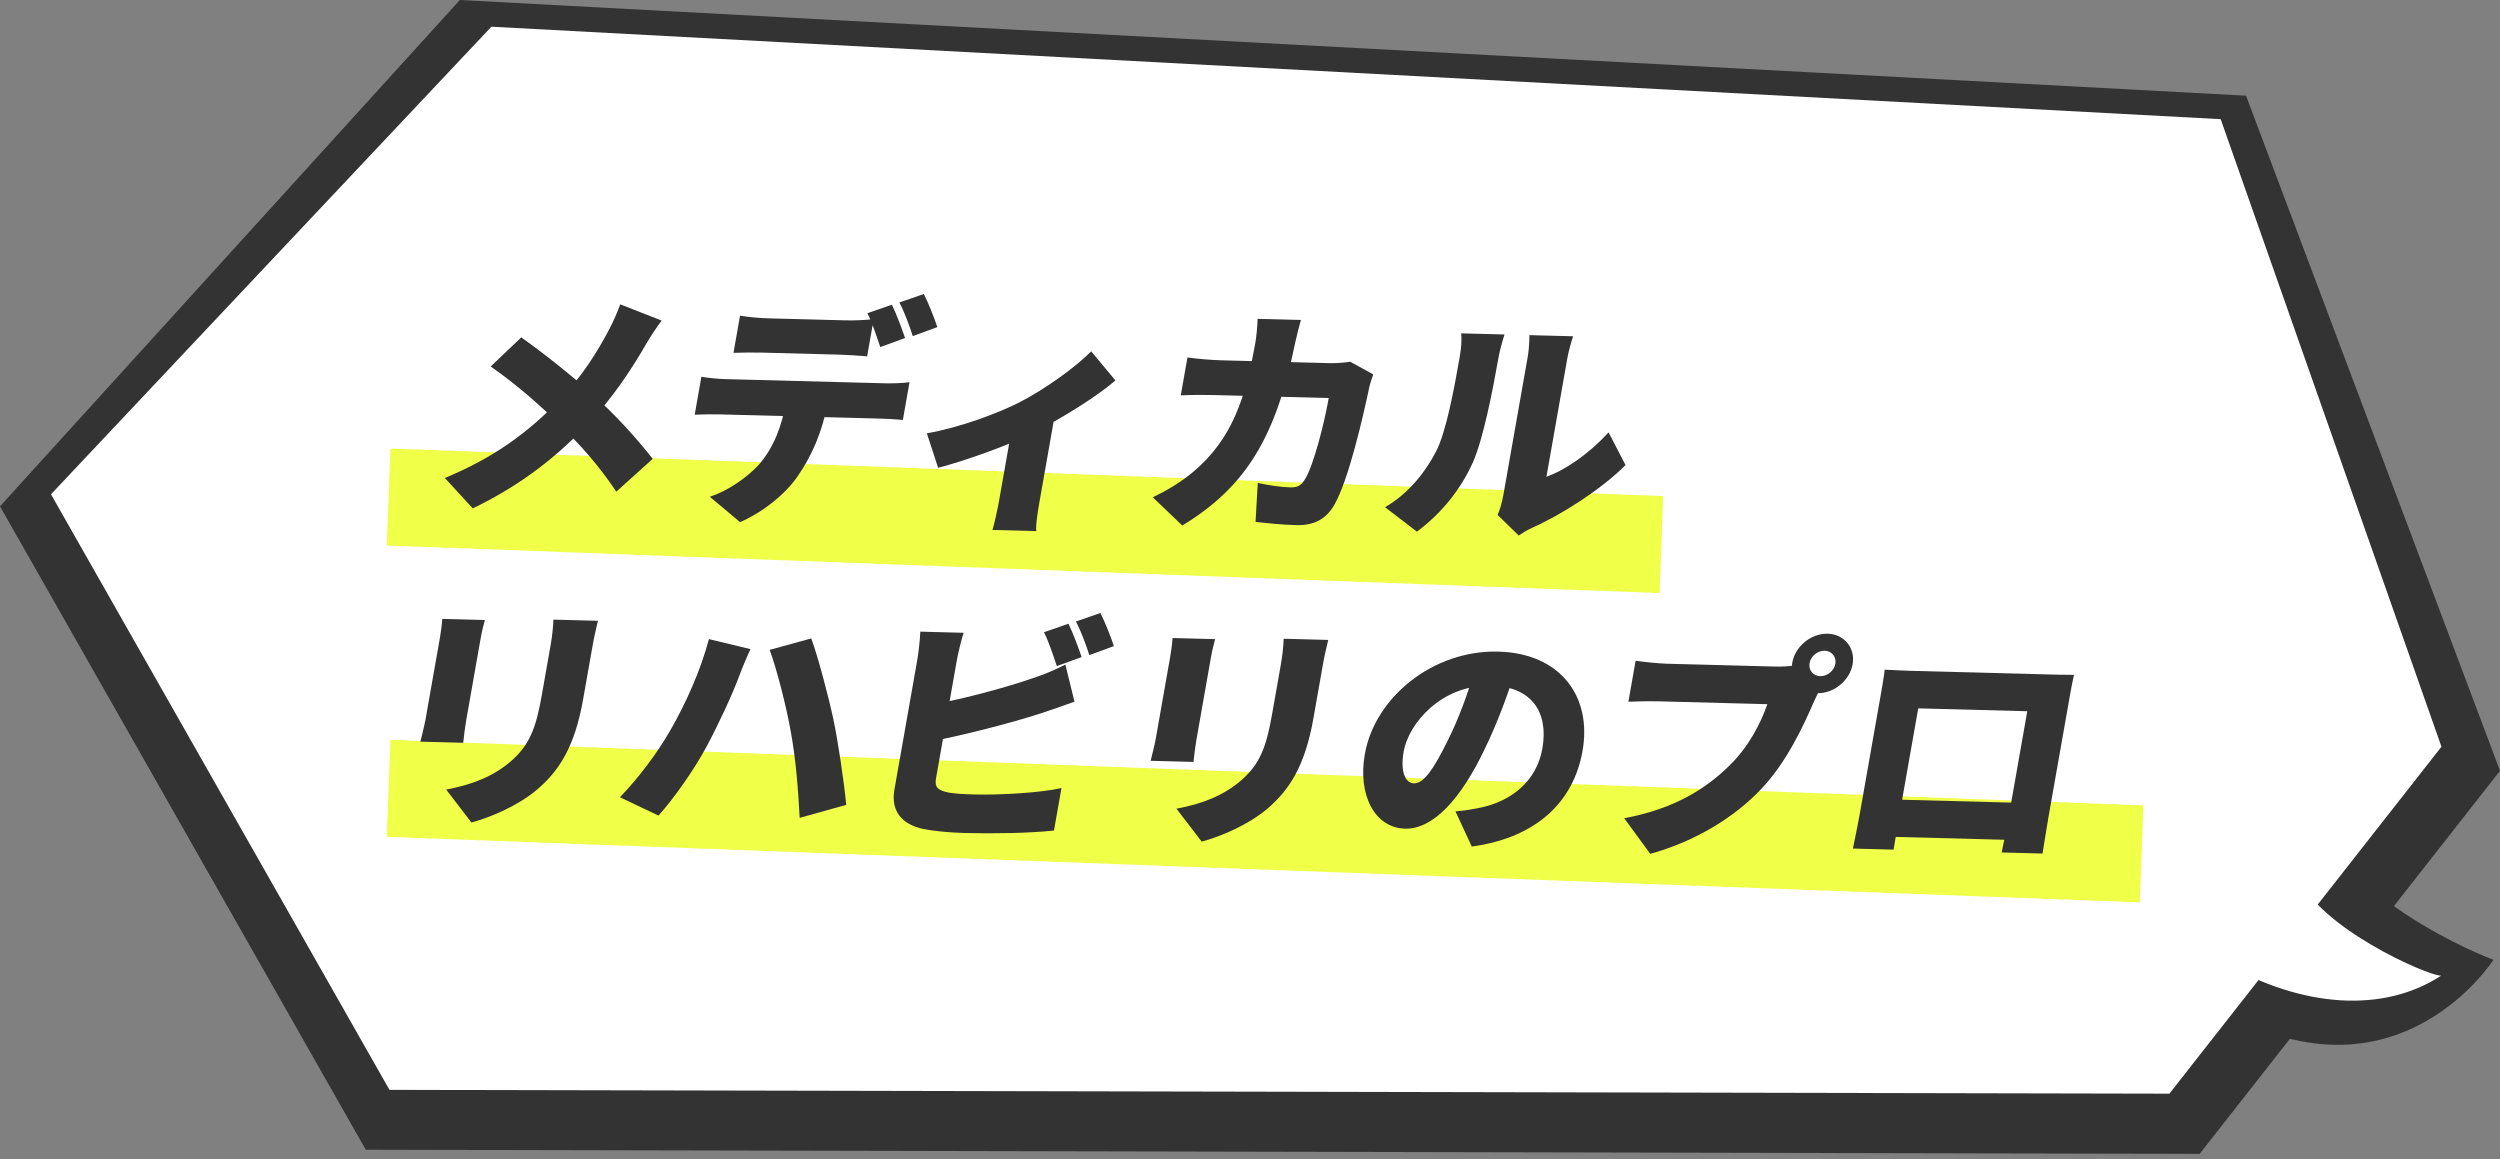
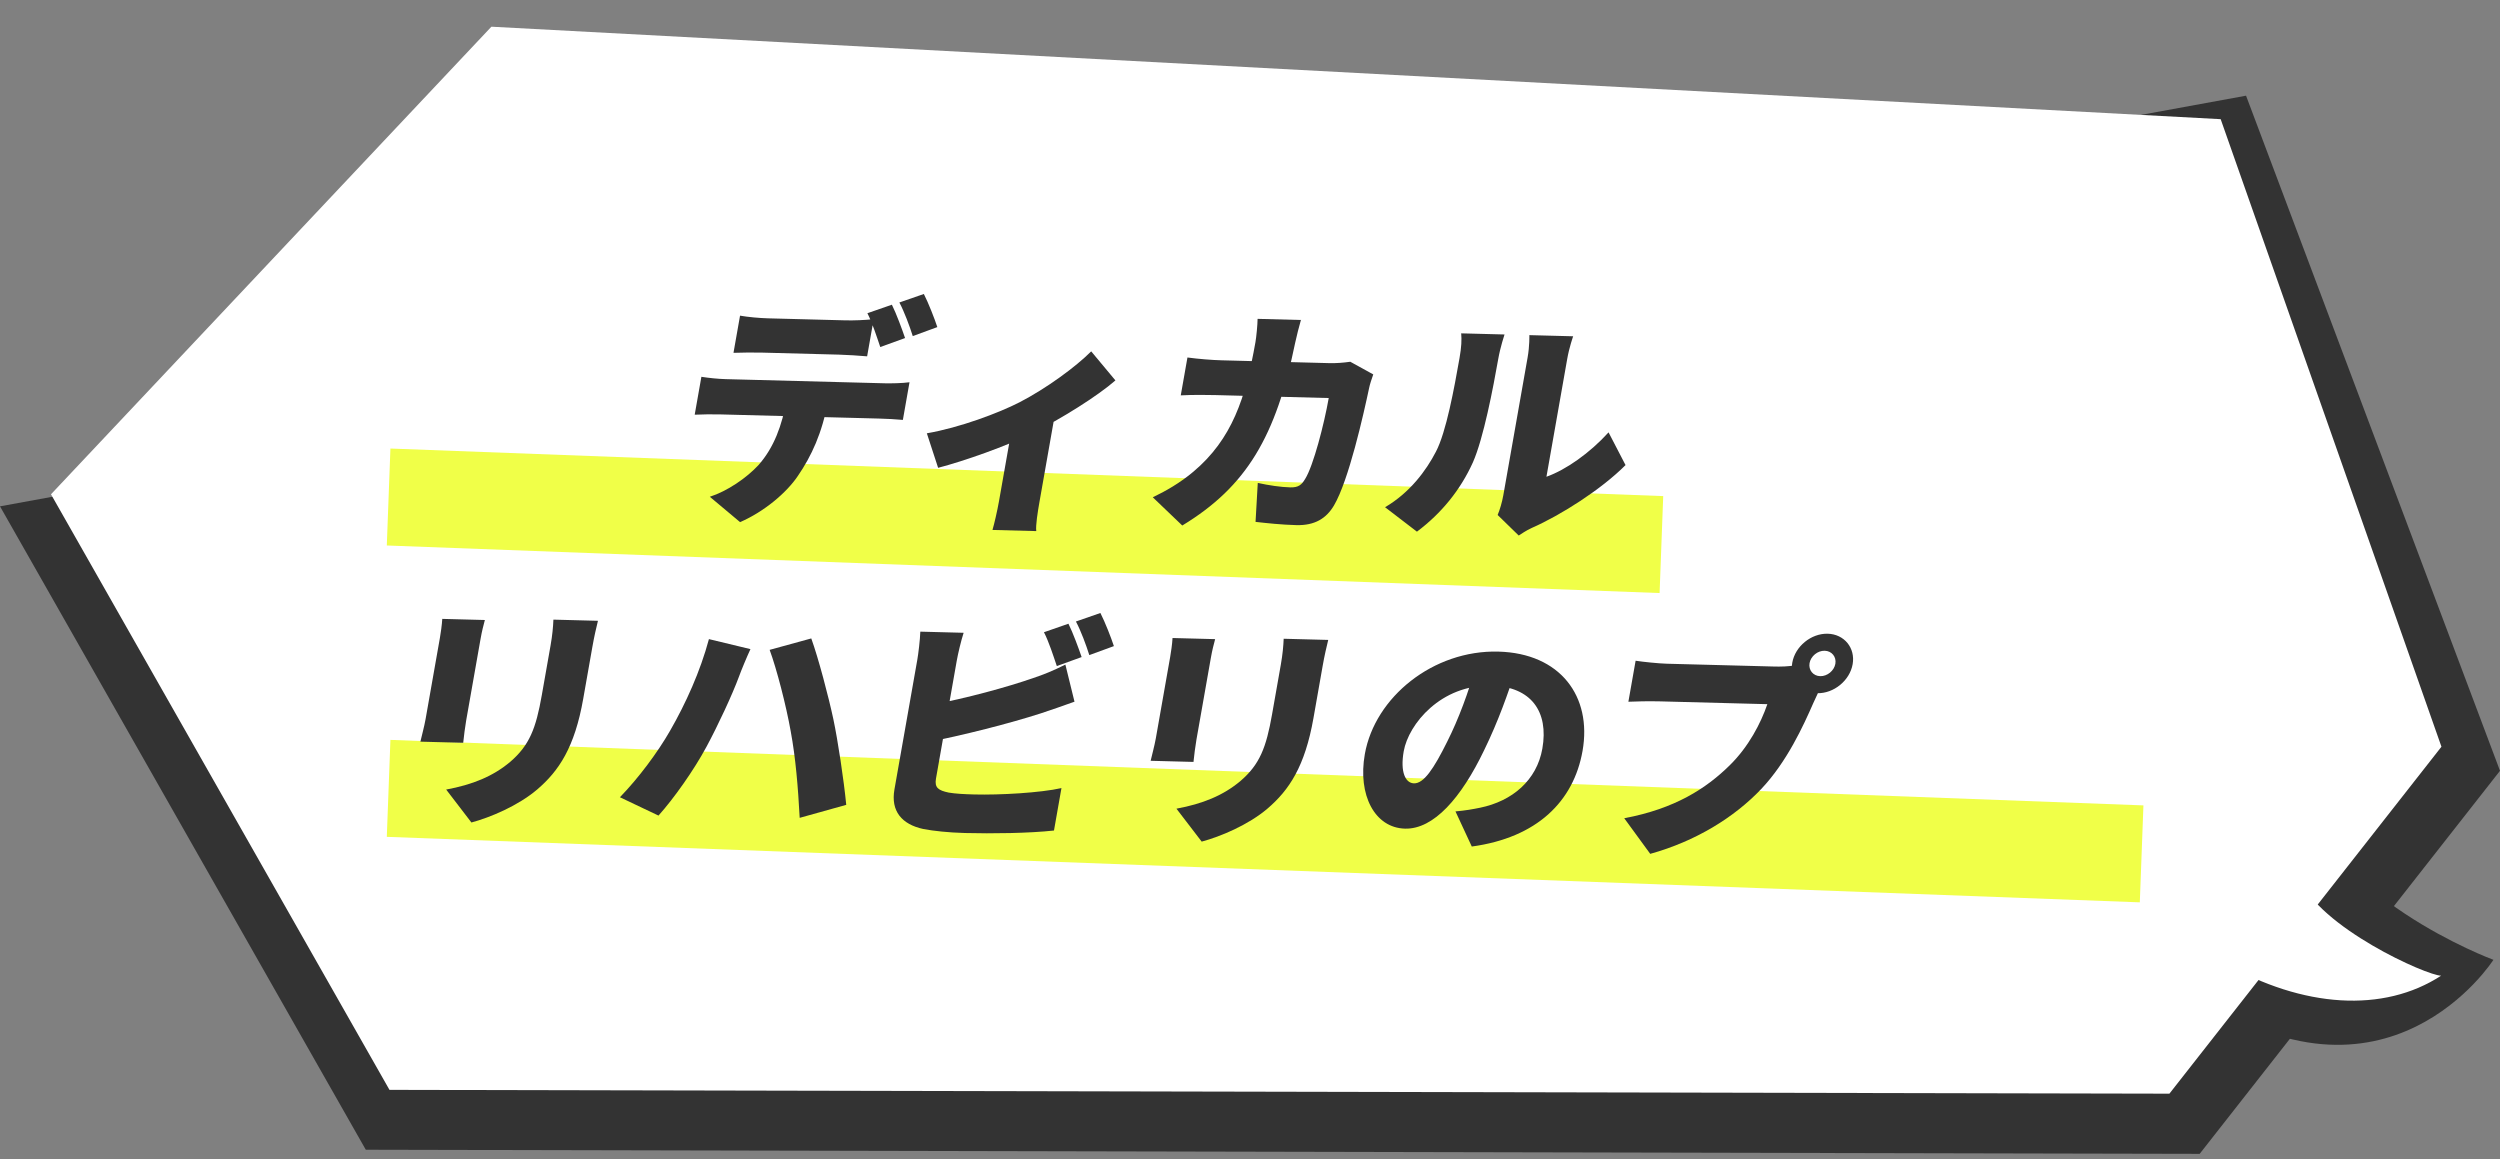
<svg xmlns="http://www.w3.org/2000/svg" width="248" height="115" viewBox="0 0 248 115" fill="none">
  <rect x="0" y="0" width="248" height="115" fill="#808080" stroke="none" />
  <path d="M228.03 77.481C230.412 88.954 247.347 95.214 247.347 95.214C247.347 95.214 236.775 111.782 217.555 98.475L228.03 77.481Z" fill="#333333" />
-   <path d="M36.286 114.054L0 50.228L45.619 0L222.808 9.492L248 76.463L218.207 114.462L36.286 114.054Z" fill="#333333" />
+   <path d="M36.286 114.054L0 50.228L222.808 9.492L248 76.463L218.207 114.462L36.286 114.054Z" fill="#333333" />
  <path d="M220.291 11.822L48.747 2.649L5.058 49.034L38.636 108.114L215.205 108.492L242.192 74.075L220.291 11.822Z" fill="white" />
  <path d="M228.062 87.061C230.053 92.011 240.756 96.787 242.159 96.787C236.448 100.514 228.454 99.99 220.655 95.535L228.062 87.061Z" fill="white" />
  <rect x="38.73" y="44.495" width="126.349" height="9.624" transform="rotate(2.14 38.73 44.495)" fill="#F0FF48" />
  <rect x="38.73" y="73.397" width="174.02" height="9.624" transform="rotate(2.14 38.73 73.397)" fill="#F0FF48" />
-   <path d="M186.963 66.431C187.948 66.481 189.031 66.533 189.731 66.552C191.735 66.604 201.153 66.851 203.205 66.904C203.857 66.921 204.775 66.945 205.745 66.947C205.558 67.731 205.386 68.706 205.244 69.515C204.954 71.156 203.503 79.387 203.197 81.124C203.017 82.147 202.62 84.67 202.62 84.67L198.563 84.564C198.563 84.564 199.009 82.448 199.269 80.973C199.563 79.308 201.106 70.554 201.106 70.554L190.288 70.27C190.288 70.27 188.745 79.025 188.451 80.69C188.216 82.022 187.842 84.283 187.842 84.283L183.809 84.177C183.809 84.177 184.284 81.895 184.515 80.587C184.813 78.898 186.264 70.667 186.554 69.025C186.688 68.264 186.881 67.17 186.963 66.431ZM200.933 79.655L200.283 83.342L186.012 82.968L186.662 79.281L200.933 79.655Z" fill="#333333" />
  <path d="M179.508 65.781C179.387 66.471 179.865 67.058 180.566 67.076C181.266 67.094 181.946 66.538 182.068 65.849C182.189 65.159 181.711 64.573 181.01 64.554C180.31 64.536 179.63 65.092 179.508 65.781ZM177.794 65.737C178.079 64.119 179.666 62.822 181.308 62.865C182.95 62.908 184.068 64.276 183.782 65.893C183.497 67.511 181.91 68.808 180.268 68.765C178.626 68.722 177.509 67.354 177.794 65.737ZM180.838 67.872C180.48 68.388 180.112 69.239 179.874 69.758C178.901 71.979 177.273 75.569 174.71 78.274C172.029 81.096 168.192 83.457 163.703 84.702L161.124 81.169C166.166 80.225 169.264 78.204 171.583 75.922C173.459 74.083 174.672 71.749 175.321 69.854C173.824 69.815 166.749 69.63 164.696 69.576C163.513 69.545 162.172 69.582 161.536 69.613L162.253 65.545C162.985 65.659 164.558 65.82 165.355 65.841C167.407 65.895 174.507 66.081 176.004 66.12C176.535 66.134 177.481 66.135 178.263 65.964L180.838 67.872Z" fill="#333333" />
  <path d="M150.397 66.335C149.611 68.728 148.666 71.475 147.224 74.425C144.96 79.145 142.225 82.276 139.375 82.201C136.381 82.123 134.673 78.876 135.391 74.808C136.389 69.146 142.187 64.47 148.634 64.639C154.792 64.8 157.941 69.089 156.989 74.489C156.104 79.509 152.464 83.094 146.001 83.976L144.383 80.492C145.418 80.4 146.095 80.274 146.825 80.126C150.022 79.469 152.448 77.406 153.001 74.265C153.652 70.578 151.878 68.118 147.966 68.015C142.943 67.884 139.723 71.838 139.249 74.527C138.884 76.596 139.42 77.686 140.265 77.708C141.231 77.733 142.211 76.301 143.567 73.564C144.686 71.347 145.703 68.601 146.385 66.11L150.397 66.335Z" fill="#333333" />
  <path d="M131.76 63.48C131.586 64.193 131.395 65 131.21 66.047C130.967 67.427 130.531 69.901 130.296 71.233C129.453 76.014 127.898 78.364 125.728 80.219C123.816 81.841 121.067 82.988 119.207 83.489L116.703 80.221C119.31 79.74 121.349 78.909 123.058 77.472C124.974 75.825 125.61 74.145 126.189 70.862C126.428 69.507 126.856 67.08 127.057 65.938C127.241 64.891 127.312 64.081 127.341 63.364L131.76 63.48ZM120.542 63.402C120.389 63.995 120.265 64.422 120.114 65.278C119.896 66.515 118.956 71.844 118.688 73.367C118.583 73.961 118.455 74.962 118.394 75.582L114.144 75.47C114.252 74.995 114.529 73.975 114.659 73.237C114.932 71.691 115.863 66.41 116.081 65.173C116.161 64.721 116.284 63.888 116.316 63.291L120.542 63.402Z" fill="#333333" />
  <path d="M105.989 61.873C106.437 62.769 107.01 64.337 107.298 65.181L104.836 66.073C104.501 65.084 104.048 63.662 103.56 62.717L105.989 61.873ZM109.16 60.809C109.629 61.729 110.23 63.274 110.498 64.094L108.06 64.986C107.749 63.998 107.224 62.574 106.731 61.653L109.16 60.809ZM95.593 62.772C95.33 63.577 95.031 64.86 94.909 65.55C94.632 67.12 93.173 75.398 92.85 77.23C92.686 78.158 93.103 78.408 94.108 78.625C94.791 78.739 95.632 78.785 96.646 78.811C99.158 78.877 103.225 78.649 105.297 78.177L104.555 82.388C102.106 82.659 98.41 82.705 95.73 82.635C94.088 82.592 92.635 82.434 91.602 82.24C89.452 81.778 88.35 80.458 88.728 78.317C89.252 75.344 90.716 67.041 90.997 65.447C91.09 64.924 91.273 63.471 91.295 62.659L95.593 62.772ZM92.419 69.906C95.752 69.3 99.983 68.144 102.517 67.255C103.522 66.922 104.462 66.541 105.686 65.928L106.59 69.608C105.452 70.008 104.157 70.476 103.257 70.763C100.324 71.714 95.368 72.994 91.78 73.665L92.419 69.906Z" fill="#333333" />
  <path d="M66.465 72.5C68.038 69.769 69.474 66.58 70.326 63.4L74.445 64.392C74.093 65.148 73.503 66.566 73.31 67.111C72.657 68.886 71.215 71.979 70.097 74.053C68.832 76.41 66.832 79.225 65.322 80.906L61.495 79.086C63.332 77.198 65.238 74.643 66.465 72.5ZM78.44 72.551C77.991 70.006 77.039 66.325 76.348 64.466L80.478 63.332C81.181 65.262 82.212 69.184 82.675 71.371C83.111 73.438 83.707 77.349 83.947 79.841L79.329 81.13C79.166 78.067 78.925 75.168 78.44 72.551Z" fill="#333333" />
  <path d="M59.317 61.583C59.143 62.295 58.952 63.103 58.768 64.149C58.524 65.529 58.088 68.003 57.853 69.335C57.01 74.117 55.456 76.466 53.285 78.321C51.373 79.944 48.624 81.091 46.765 81.592L44.26 78.324C46.868 77.843 48.907 77.012 50.615 75.575C52.531 73.928 53.167 72.248 53.746 68.965C53.985 67.609 54.413 65.183 54.614 64.041C54.799 62.994 54.869 62.183 54.898 61.467L59.317 61.583ZM48.099 61.504C47.946 62.098 47.822 62.525 47.671 63.381C47.453 64.618 46.513 69.947 46.245 71.469C46.14 72.064 46.012 73.064 45.951 73.684L41.702 73.573C41.809 73.098 42.087 72.077 42.217 71.34C42.489 69.793 43.42 64.512 43.639 63.275C43.718 62.823 43.841 61.99 43.873 61.393L48.099 61.504Z" fill="#333333" />
  <path d="M148.566 51.087C148.775 50.59 149.001 49.855 149.131 49.118C149.37 47.762 151.157 37.628 151.539 35.463C151.745 34.297 151.712 33.245 151.712 33.245L156.058 33.359C156.058 33.359 155.676 34.424 155.471 35.59C155.093 37.731 153.734 45.438 153.407 47.294C155.348 46.604 157.703 44.945 159.569 42.891L161.253 46.137C158.865 48.536 154.874 51.084 151.954 52.37C151.32 52.664 150.956 52.941 150.657 53.125L148.566 51.087ZM137.397 50.316C139.859 48.875 141.484 46.671 142.444 44.808C143.464 42.875 144.26 38.499 144.784 35.525C144.981 34.407 145.006 33.715 144.95 33.068L149.249 33.18C149.249 33.18 148.833 34.436 148.632 35.578C148.116 38.504 147.167 43.474 146.115 45.86C144.88 48.6 142.992 50.917 140.56 52.741L137.397 50.316Z" fill="#333333" />
  <path d="M129.052 31.743C128.879 32.312 128.613 33.404 128.488 33.974C126.579 43.293 123.665 48.259 117.281 52.131L114.355 49.33C115.599 48.741 117.082 47.895 118.394 46.783C122.213 43.561 123.558 39.509 124.54 33.943C124.632 33.419 124.749 32.204 124.753 31.63L129.052 31.743ZM136.227 37.141C136.087 37.519 135.869 38.207 135.827 38.444C135.248 41.178 133.789 47.664 132.334 50.135C131.572 51.429 130.428 52.14 128.593 52.092C127.096 52.053 125.668 51.896 124.55 51.771L124.771 47.906C125.868 48.149 127.074 48.324 127.992 48.348C128.813 48.37 129.129 48.091 129.475 47.503C130.285 46.21 131.353 42.079 131.81 39.486L120.558 39.192C119.809 39.172 118.259 39.156 117.132 39.221L117.795 35.463C118.884 35.611 120.248 35.718 121.166 35.742L131.911 36.024C132.515 36.039 133.252 35.987 133.949 35.886L136.227 37.141Z" fill="#333333" />
  <path d="M91.943 42.984C95.195 42.424 99.066 40.972 101.146 39.903C103.789 38.538 106.714 36.393 108.247 34.855L110.649 37.738C108.9 39.27 105.325 41.518 102.372 42.994C99.872 44.243 95.654 45.734 93.061 46.407L91.943 42.984ZM100.426 42.203L104.556 41.618L103.109 49.825C102.949 50.729 102.722 52.157 102.798 52.684L98.452 52.571C98.617 52.049 98.941 50.624 99.1 49.72L100.426 42.203Z" fill="#333333" />
  <path d="M73.412 31.314C74.212 31.454 75.359 31.556 76.18 31.578C77.773 31.619 82.385 31.74 83.834 31.778C84.728 31.801 85.755 31.757 86.669 31.661L86.019 35.348C85.134 35.277 84.152 35.204 83.234 35.18C81.786 35.142 77.174 35.021 75.58 34.979C74.735 34.957 73.567 34.974 72.762 35.001L73.412 31.314ZM69.577 37.379C70.309 37.494 71.238 37.59 71.987 37.61C73.556 37.651 86.282 37.984 87.803 38.024C88.31 38.037 89.526 38.021 90.223 37.92L89.565 41.655C88.921 41.59 87.911 41.54 87.186 41.521C85.665 41.481 72.939 41.148 71.37 41.107C70.67 41.088 69.599 41.108 68.914 41.138L69.577 37.379ZM82.135 39.763C81.573 42.951 80.486 45.265 79.148 47.213C78.029 48.881 75.806 50.758 73.415 51.795L70.414 49.279C72.137 48.727 74.066 47.415 75.267 46.108C76.785 44.379 77.585 42.178 78.026 39.68L82.135 39.763ZM88.475 30.227C88.923 31.123 89.496 32.691 89.783 33.535L87.322 34.426C86.986 33.438 86.534 32.016 86.045 31.071L88.475 30.227ZM91.646 29.163C92.114 30.083 92.715 31.628 92.983 32.448L90.546 33.34C90.235 32.352 89.709 30.928 89.217 30.007L91.646 29.163Z" fill="#333333" />
-   <path d="M65.635 31.803C65.168 32.388 64.427 33.564 64.081 34.152C62.748 36.483 60.689 39.632 58.227 42.172C55.531 44.946 52.12 47.915 46.898 50.431L44.13 47.419C48.841 45.463 52.28 43.02 55.459 39.71C57.775 37.309 59.2 35.004 60.473 32.6C60.837 31.916 61.291 30.853 61.529 30.19L65.635 31.803ZM51.708 33.47C53.867 34.984 56.737 37.282 58.601 38.956C60.929 41.024 63.126 43.424 64.745 45.521L61.139 48.773C59.431 46.219 57.61 44.163 55.375 41.978C53.864 40.505 51.593 38.39 48.677 36.354L51.708 33.47Z" fill="#333333" />
</svg>